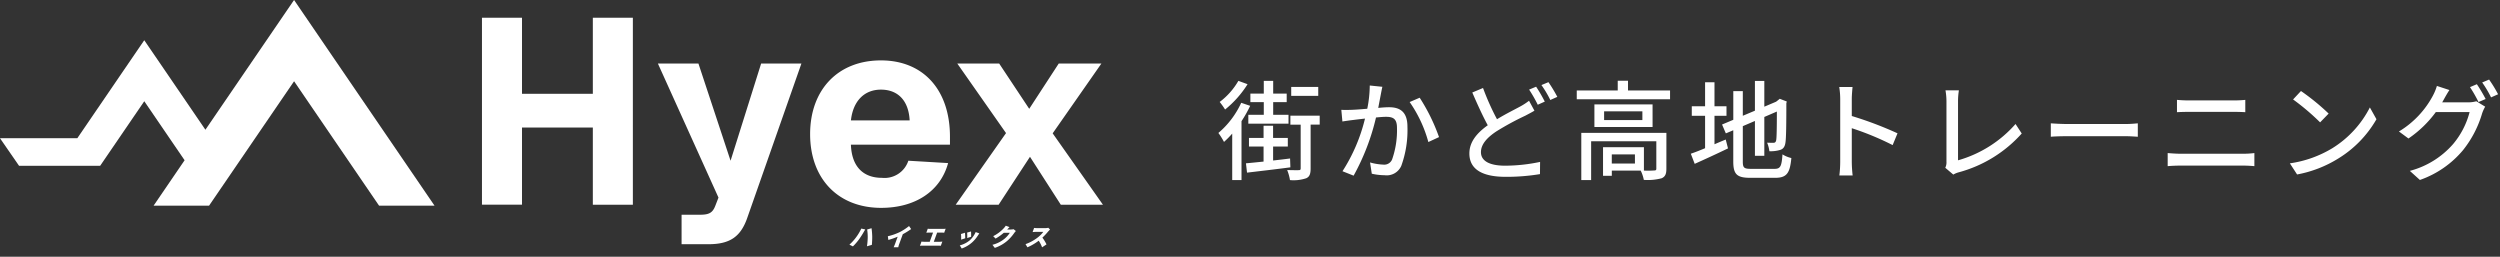
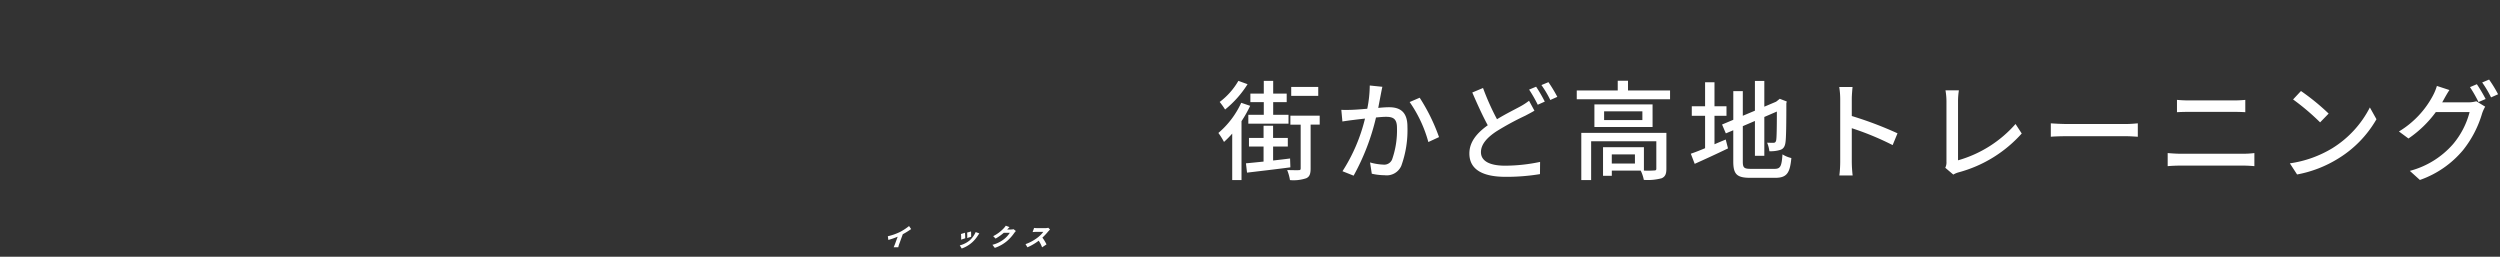
<svg xmlns="http://www.w3.org/2000/svg" width="370" height="38" viewBox="0 0 370 38">
  <rect x="0" y="0" width="370" height="38" fill="#333333" stroke="none" />
  <defs>
    <style>
      .cls-1 {
        fill: #fff;
      }

      .cls-2 {
        fill: none;
      }

      .cls-3 {
        clip-path: url(#clip-path);
      }
    </style>
    <clipPath id="clip-path">
      <rect id="長方形_13" data-name="長方形 13" class="cls-1" width="163.239" height="36.78" />
    </clipPath>
  </defs>
  <g id="グループ_4646" data-name="グループ 4646" transform="translate(2138 1720.39)">
    <g id="グループ_4644" data-name="グループ 4644">
      <rect id="長方形_2990" data-name="長方形 2990" class="cls-2" width="190" height="38" transform="translate(-1958 -1720.39)" />
      <path id="パス_1632" data-name="パス 1632" class="cls-1" d="M15.1-12.528h-4V-11.2h4ZM7.04-8.4H4.752v1.312H10.7V-8.4H8.432v-1.872h2v-1.264h-2v-1.888H7.04v1.888H5.056v1.264H7.04ZM3.28-13.424A10.39,10.39,0,0,1,.512-10.3a10.3,10.3,0,0,1,.8,1.12A15.2,15.2,0,0,0,4.64-12.928ZM3.7-10.176A12.881,12.881,0,0,1,.32-5.712a10.5,10.5,0,0,1,.832,1.328A14.811,14.811,0,0,0,2.368-5.616v6.88H3.744v-8.72a17.839,17.839,0,0,0,1.28-2.272Zm7.232,8.24c-.832.112-1.7.208-2.512.3V-3.7h2.176v-1.28H8.416V-6.784H7.008v1.808H4.848V-3.7h2.16v2.224c-.976.1-1.872.192-2.608.256L4.56.16C6.3-.048,8.688-.32,10.976-.624Zm4.384-6.336H10.976v1.328H12.5V-.48c0,.208-.064.272-.288.272-.224.016-.944,0-1.712-.016a6.707,6.707,0,0,1,.416,1.488,5.853,5.853,0,0,0,2.4-.272c.512-.224.656-.672.656-1.44v-6.5h1.344Zm9.28-4.272-1.872-.192a17.883,17.883,0,0,1-.368,3.44c-.912.08-1.776.144-2.288.16-.544.016-1.008.032-1.552,0l.16,1.728c.448-.08,1.184-.176,1.584-.224.368-.048,1.024-.128,1.76-.208A25.392,25.392,0,0,1,18.688-.048l1.648.656A33.408,33.408,0,0,0,23.648-8c.608-.064,1.136-.1,1.472-.1,1.008,0,1.632.24,1.632,1.616a13,13,0,0,1-.72,4.688,1.254,1.254,0,0,1-1.312.768,8.333,8.333,0,0,1-1.952-.32L23.024.32a9,9,0,0,0,1.9.224A2.355,2.355,0,0,0,27.392-.848,15.492,15.492,0,0,0,28.3-6.656c0-2.24-1.168-2.864-2.72-2.864-.368,0-.944.032-1.6.1.144-.752.288-1.52.384-2.016C24.432-11.792,24.512-12.208,24.592-12.544Zm5.52,1.616-1.488.64a19.1,19.1,0,0,1,2.768,5.92L32.976-5.1A27.711,27.711,0,0,0,30.112-10.928Zm9.376-1.44L37.9-11.7c.736,1.712,1.552,3.5,2.288,4.848-1.632,1.168-2.72,2.48-2.72,4.176,0,2.56,2.272,3.456,5.36,3.456a30.46,30.46,0,0,0,5.088-.4l.016-1.808a25.185,25.185,0,0,1-5.168.56c-2.384,0-3.584-.736-3.584-2,0-1.168.9-2.16,2.3-3.088a41.333,41.333,0,0,1,4.24-2.3c.512-.272.96-.5,1.376-.752l-.8-1.472a9.105,9.105,0,0,1-1.3.848c-.816.448-2.128,1.088-3.44,1.888A36.515,36.515,0,0,1,39.488-12.368Zm7.856-.192-1.04.432a19.633,19.633,0,0,1,1.28,2.24l1.04-.464A21.927,21.927,0,0,0,47.344-12.56Zm1.824-.672-1.04.432a15.157,15.157,0,0,1,1.312,2.208l1.04-.464A21.24,21.24,0,0,0,49.168-13.232Zm12.8,12.048H58.544v-1.36h3.424Zm4.656-4.544H54.032V1.264h1.456V-4.48h9.648V-.432c0,.208-.08.272-.336.272a13.2,13.2,0,0,1-1.5.016V-3.6H57.248V.624h1.3V-.144h4.272a5.369,5.369,0,0,1,.464,1.376,7.975,7.975,0,0,0,2.64-.24c.544-.24.7-.656.7-1.408ZM63.072-7.616H57.408v-1.3h5.664Zm-7.1-2.32v3.344h8.608V-9.936ZM60.944-12v-1.44h-1.52V-12H53.36v1.3H67.168V-12Zm12.8,3.744H75.52V-9.664H73.744v-3.552H72.352v3.552H70.384v1.408h1.968v4.8c-.8.336-1.536.624-2.112.816l.576,1.5c1.424-.64,3.248-1.472,4.928-2.288l-.336-1.312c-.544.224-1.12.464-1.664.7ZM79.136-.4c-1.024,0-1.2-.176-1.2-1.072V-6.72l1.792-.768v5.152H81.12V-8.08l1.856-.8c0,2.432-.032,3.92-.1,4.24s-.208.384-.416.384c-.16,0-.592,0-.928-.016a4.6,4.6,0,0,1,.336,1.264,4.93,4.93,0,0,0,1.536-.176c.5-.128.768-.48.848-1.152.1-.624.128-2.8.128-5.776l.064-.256-1.04-.4-.256.208-.288.224L81.12-9.6v-3.808H79.728v4.4l-1.792.752V-11.9H76.528v4.24l-1.664.7.56,1.312,1.1-.464v4.624c0,1.92.56,2.416,2.528,2.416H82.72c1.744,0,2.192-.72,2.4-2.928a4.3,4.3,0,0,1-1.312-.544C83.68-.8,83.52-.4,82.64-.4ZM92.352-1.472A16.749,16.749,0,0,1,92.224.576h1.968a18.746,18.746,0,0,1-.128-2.048V-6.416a41.894,41.894,0,0,1,6.048,2.5l.72-1.744a54.235,54.235,0,0,0-6.768-2.56v-2.5c0-.56.064-1.264.112-1.792H92.208a11.583,11.583,0,0,1,.144,1.792ZM107.9-.56,109.088.448a3.318,3.318,0,0,1,.8-.336,19.2,19.2,0,0,0,9.328-5.744L118.3-7.04a17.766,17.766,0,0,1-8.512,5.376v-8.752a10.449,10.449,0,0,1,.128-1.6h-1.984a9.469,9.469,0,0,1,.144,1.616v8.944A1.766,1.766,0,0,1,107.9-.56ZM123.52-7.136v1.984c.544-.048,1.5-.08,2.384-.08h8.7c.7,0,1.44.064,1.792.08V-7.136c-.4.032-1.024.1-1.792.1h-8.7C125.04-7.04,124.048-7.1,123.52-7.136Zm18.672-3.472v1.824c.512-.032,1.136-.048,1.712-.048h6.736c.544,0,1.216.016,1.664.048v-1.824a16.314,16.314,0,0,1-1.664.08h-6.752C143.36-10.528,142.72-10.56,142.192-10.608Zm-1.376,7.872V-.8c.576-.048,1.232-.08,1.824-.08h9.408c.448,0,1.072.032,1.6.08V-2.736a13.417,13.417,0,0,1-1.6.1H142.64C142.048-2.64,141.408-2.688,140.816-2.736Zm19.728-9.184-1.168,1.248a34.7,34.7,0,0,1,4,3.392l1.264-1.3A33.575,33.575,0,0,0,160.544-11.92ZM158.9-1.216,159.968.432A17.641,17.641,0,0,0,166.1-1.952a16.359,16.359,0,0,0,5.616-5.792l-.976-1.744a15.234,15.234,0,0,1-5.552,6.032A16.625,16.625,0,0,1,158.9-1.216Zm27.68-11.712-1.024.432a19.1,19.1,0,0,1,1.264,2.208l1.056-.448A23.186,23.186,0,0,0,186.576-12.928Zm1.808-.688-1.024.432a16.06,16.06,0,0,1,1.312,2.208l1.04-.464A18.912,18.912,0,0,0,188.384-13.616Zm-5.872,1.552-1.856-.608a7.5,7.5,0,0,1-.592,1.44,13.685,13.685,0,0,1-5.024,5.3l1.408,1.04A16.576,16.576,0,0,0,180.5-8.8H185.5a12.014,12.014,0,0,1-2.432,4.72A12.806,12.806,0,0,1,176.656-.1l1.488,1.344a14.546,14.546,0,0,0,6.4-4.432,15.835,15.835,0,0,0,2.816-5.44,5.477,5.477,0,0,1,.448-.976l-1.312-.8a4.272,4.272,0,0,1-1.2.16H181.44c.1-.144.16-.272.24-.416C181.856-10.976,182.192-11.584,182.512-12.064Z" transform="translate(-1958 -1695)" />
    </g>
    <g id="グループ_4645" data-name="グループ 4645" transform="translate(-2138 -1720.389)">
-       <path id="パス_18" data-name="パス 18" class="cls-1" d="M43.52,0,30.4,19.2l-5.966-8.737-3.083-4.51-3.083,4.51-6.825,9.993H0L2.821,24.54h12l6.532-9.56,5.967,8.737L22.73,30.44h8.21L43.524,12.023,56.061,30.378l.042.062h8.21L47.628,6.013,43.524,0Z" transform="translate(0 0)" />
      <g id="グループ_12" data-name="グループ 12" transform="translate(0 0)">
        <g id="グループ_11" data-name="グループ 11" class="cls-3">
-           <path id="パス_19" data-name="パス 19" class="cls-1" d="M110.565,3.459V14.724H100.082V3.459H94.157V31.132h5.925V19.713h10.483v11.42h5.925V3.459Zm24.908,6.783L130.95,24.625l-4.755-14.383h-6l8.967,19.838-.468,1.21c-.389,1.014-.9,1.326-2.222,1.326H123.7v4.364h3.977c3.156,0,4.755-1.091,5.73-3.858l8.028-22.88ZM163.42,21.076c0-7.016-4.014-11.3-10.213-11.3-6.352,0-10.483,4.328-10.483,10.914S146.855,31.6,153.246,31.6c5.029,0,8.77-2.455,9.9-6.627l-5.885-.349a3.709,3.709,0,0,1-3.9,2.533c-2.728,0-4.482-1.6-4.6-4.912H163.42ZM148.763,18.66c.314-2.883,1.989-4.558,4.444-4.558,2.417,0,4.093,1.518,4.248,4.558Zm29.858,1.911,7.211-10.329h-6.314l-4.366,6.7-4.445-6.7h-6.2l7.211,10.291-7.446,10.6h6.353l4.639-7.092,4.561,7.092h6.236Z" transform="translate(-22.826 -0.838)" />
-           <path id="パス_20" data-name="パス 20" class="cls-1" d="M167.7,44.633l.586.132c-.073.114-.2.33-.247.411-.147.268-.451.737-.676,1.052a8.113,8.113,0,0,1-.906,1.045l-.518-.258a7.261,7.261,0,0,0,.927-1.005,7.406,7.406,0,0,0,.834-1.377m.868.136.647-.186a10.368,10.368,0,0,1,.1,1.2c.007.307-.016.89-.052,1.262l-.725.211a10.259,10.259,0,0,0,.112-1.281,7.854,7.854,0,0,0-.082-1.2" transform="translate(-40.227 -10.807)" />
          <path id="パス_21" data-name="パス 21" class="cls-1" d="M175.244,45.038a8.128,8.128,0,0,0,1.344-.88l.307.447a11.464,11.464,0,0,1-1.235.765l-.513,1.409a2.948,2.948,0,0,0-.153.519h-.687c.049-.1.155-.347.217-.519l.382-1.048a10.156,10.156,0,0,1-1.386.483l-.07-.548a8.134,8.134,0,0,0,1.794-.63" transform="translate(-42.048 -10.705)" />
-           <path id="パス_22" data-name="パス 22" class="cls-1" d="M181.224,44.707h1.941a3.16,3.16,0,0,0,.36-.025l-.217.594c-.11-.011-.24-.018-.344-.018h-.7l-.494,1.355h.9a2.54,2.54,0,0,0,.366-.032l-.227.626a2.923,2.923,0,0,0-.348-.017h-2.359a3.545,3.545,0,0,0-.379.017l.227-.626a2.039,2.039,0,0,0,.361.032h.856l.493-1.355h-.63c-.111,0-.271.008-.368.018l.217-.594a2.6,2.6,0,0,0,.352.025" transform="translate(-43.568 -10.832)" />
          <path id="パス_23" data-name="パス 23" class="cls-1" d="M190.186,45.811a4.8,4.8,0,0,1-.85,1.016,4.66,4.66,0,0,1-1.545.912l-.286-.465a3.8,3.8,0,0,0,1.47-.744,3.714,3.714,0,0,0,.883-1.227l.541.2c-.1.139-.158.225-.214.311m-1.88.411-.6.2a5.2,5.2,0,0,0-.026-.833l.59-.186a7.215,7.215,0,0,1,.037.823m.877-.226-.584.179a5.453,5.453,0,0,0-.006-.8l.577-.168c.014.158.02.622.013.79" transform="translate(-45.456 -10.959)" />
          <path id="パス_24" data-name="パス 24" class="cls-1" d="M196.062,44.653h.577a1.542,1.542,0,0,0,.371-.047l.342.272a2.5,2.5,0,0,0-.247.294,6.194,6.194,0,0,1-1.046,1.173,5.6,5.6,0,0,1-1.828,1.03l-.349-.458a4.554,4.554,0,0,0,1.77-.88,3.82,3.82,0,0,0,.8-.894h-.892a7.509,7.509,0,0,1-1.213.855l-.355-.361a5.528,5.528,0,0,0,1.52-1.12,3.032,3.032,0,0,0,.345-.426l.558.208c-.124.114-.263.261-.351.355" transform="translate(-47.001 -10.688)" />
          <path id="パス_25" data-name="パス 25" class="cls-1" d="M203.725,45.01a9.306,9.306,0,0,1-.884.945,5.651,5.651,0,0,1,.611,1l-.655.433a4.31,4.31,0,0,0-.5-.98,7.832,7.832,0,0,1-1.67.977l-.28-.468a6.478,6.478,0,0,0,1.83-1.005,4.42,4.42,0,0,0,.8-.808h-1.114c-.161,0-.366.021-.469.029l.224-.615a4.088,4.088,0,0,0,.448.029h1.2a1.765,1.765,0,0,0,.449-.054l.259.261a3.287,3.287,0,0,0-.242.261" transform="translate(-48.569 -10.785)" />
        </g>
      </g>
    </g>
  </g>
</svg>